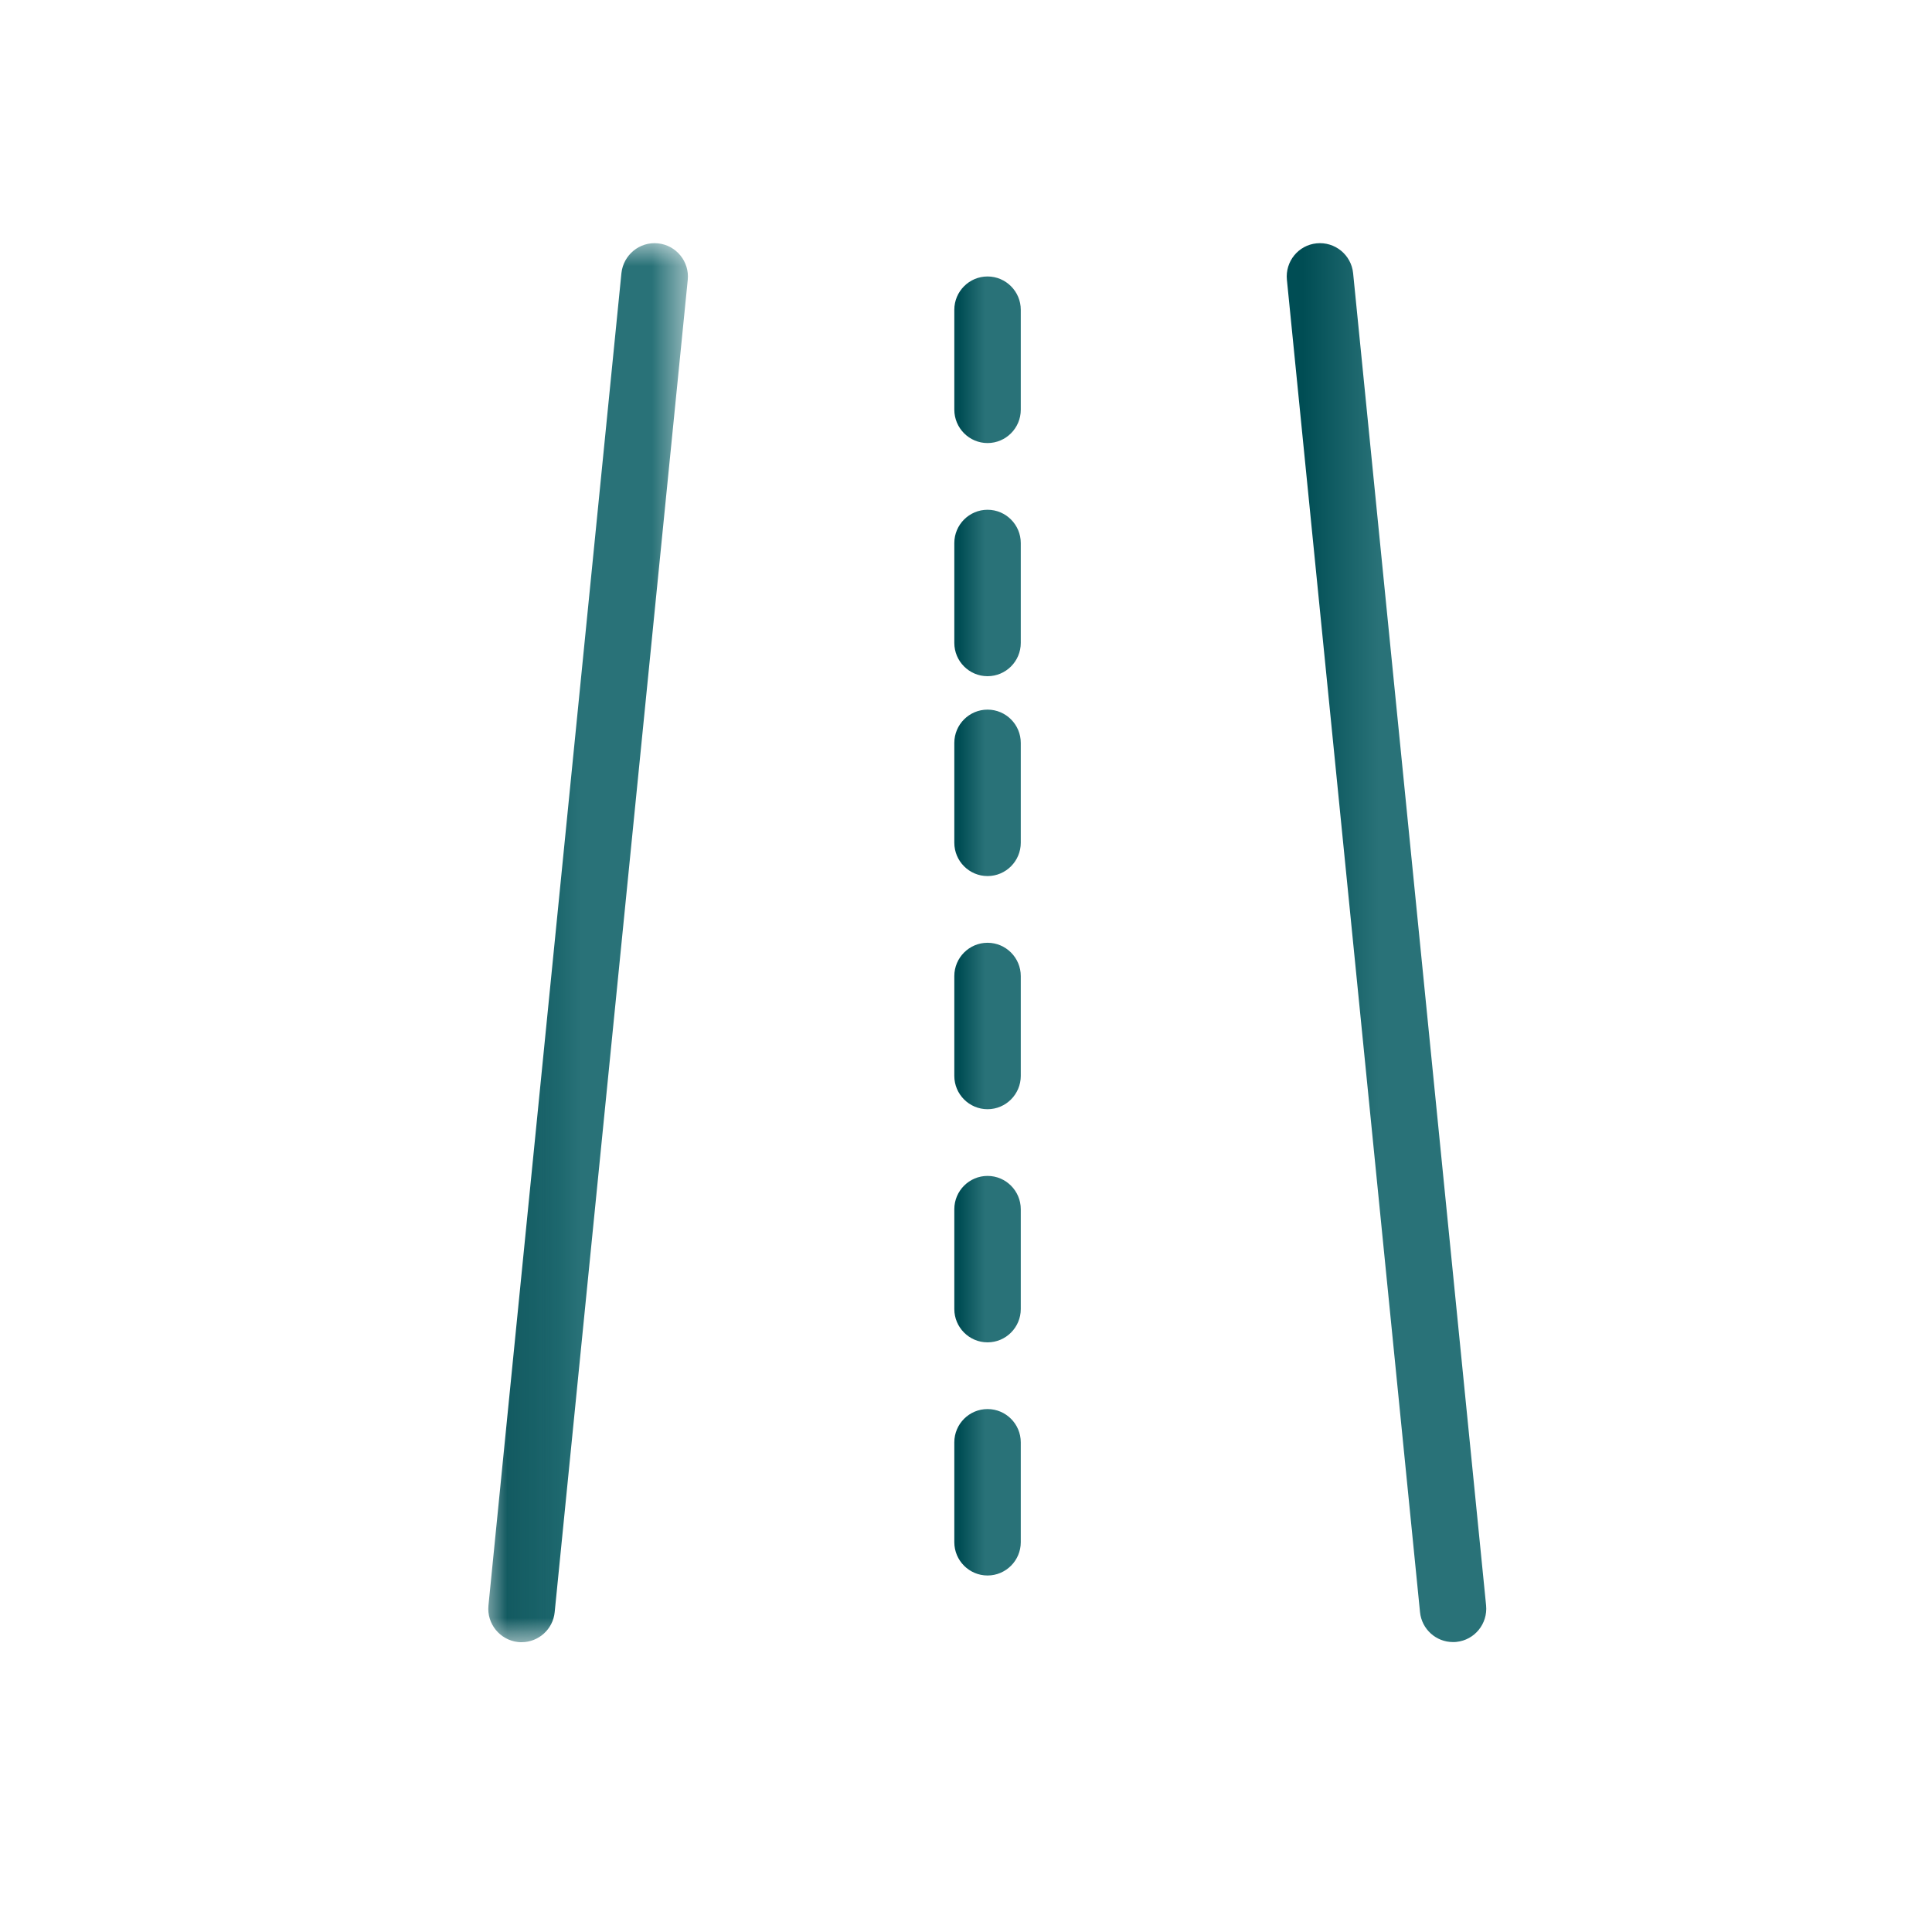
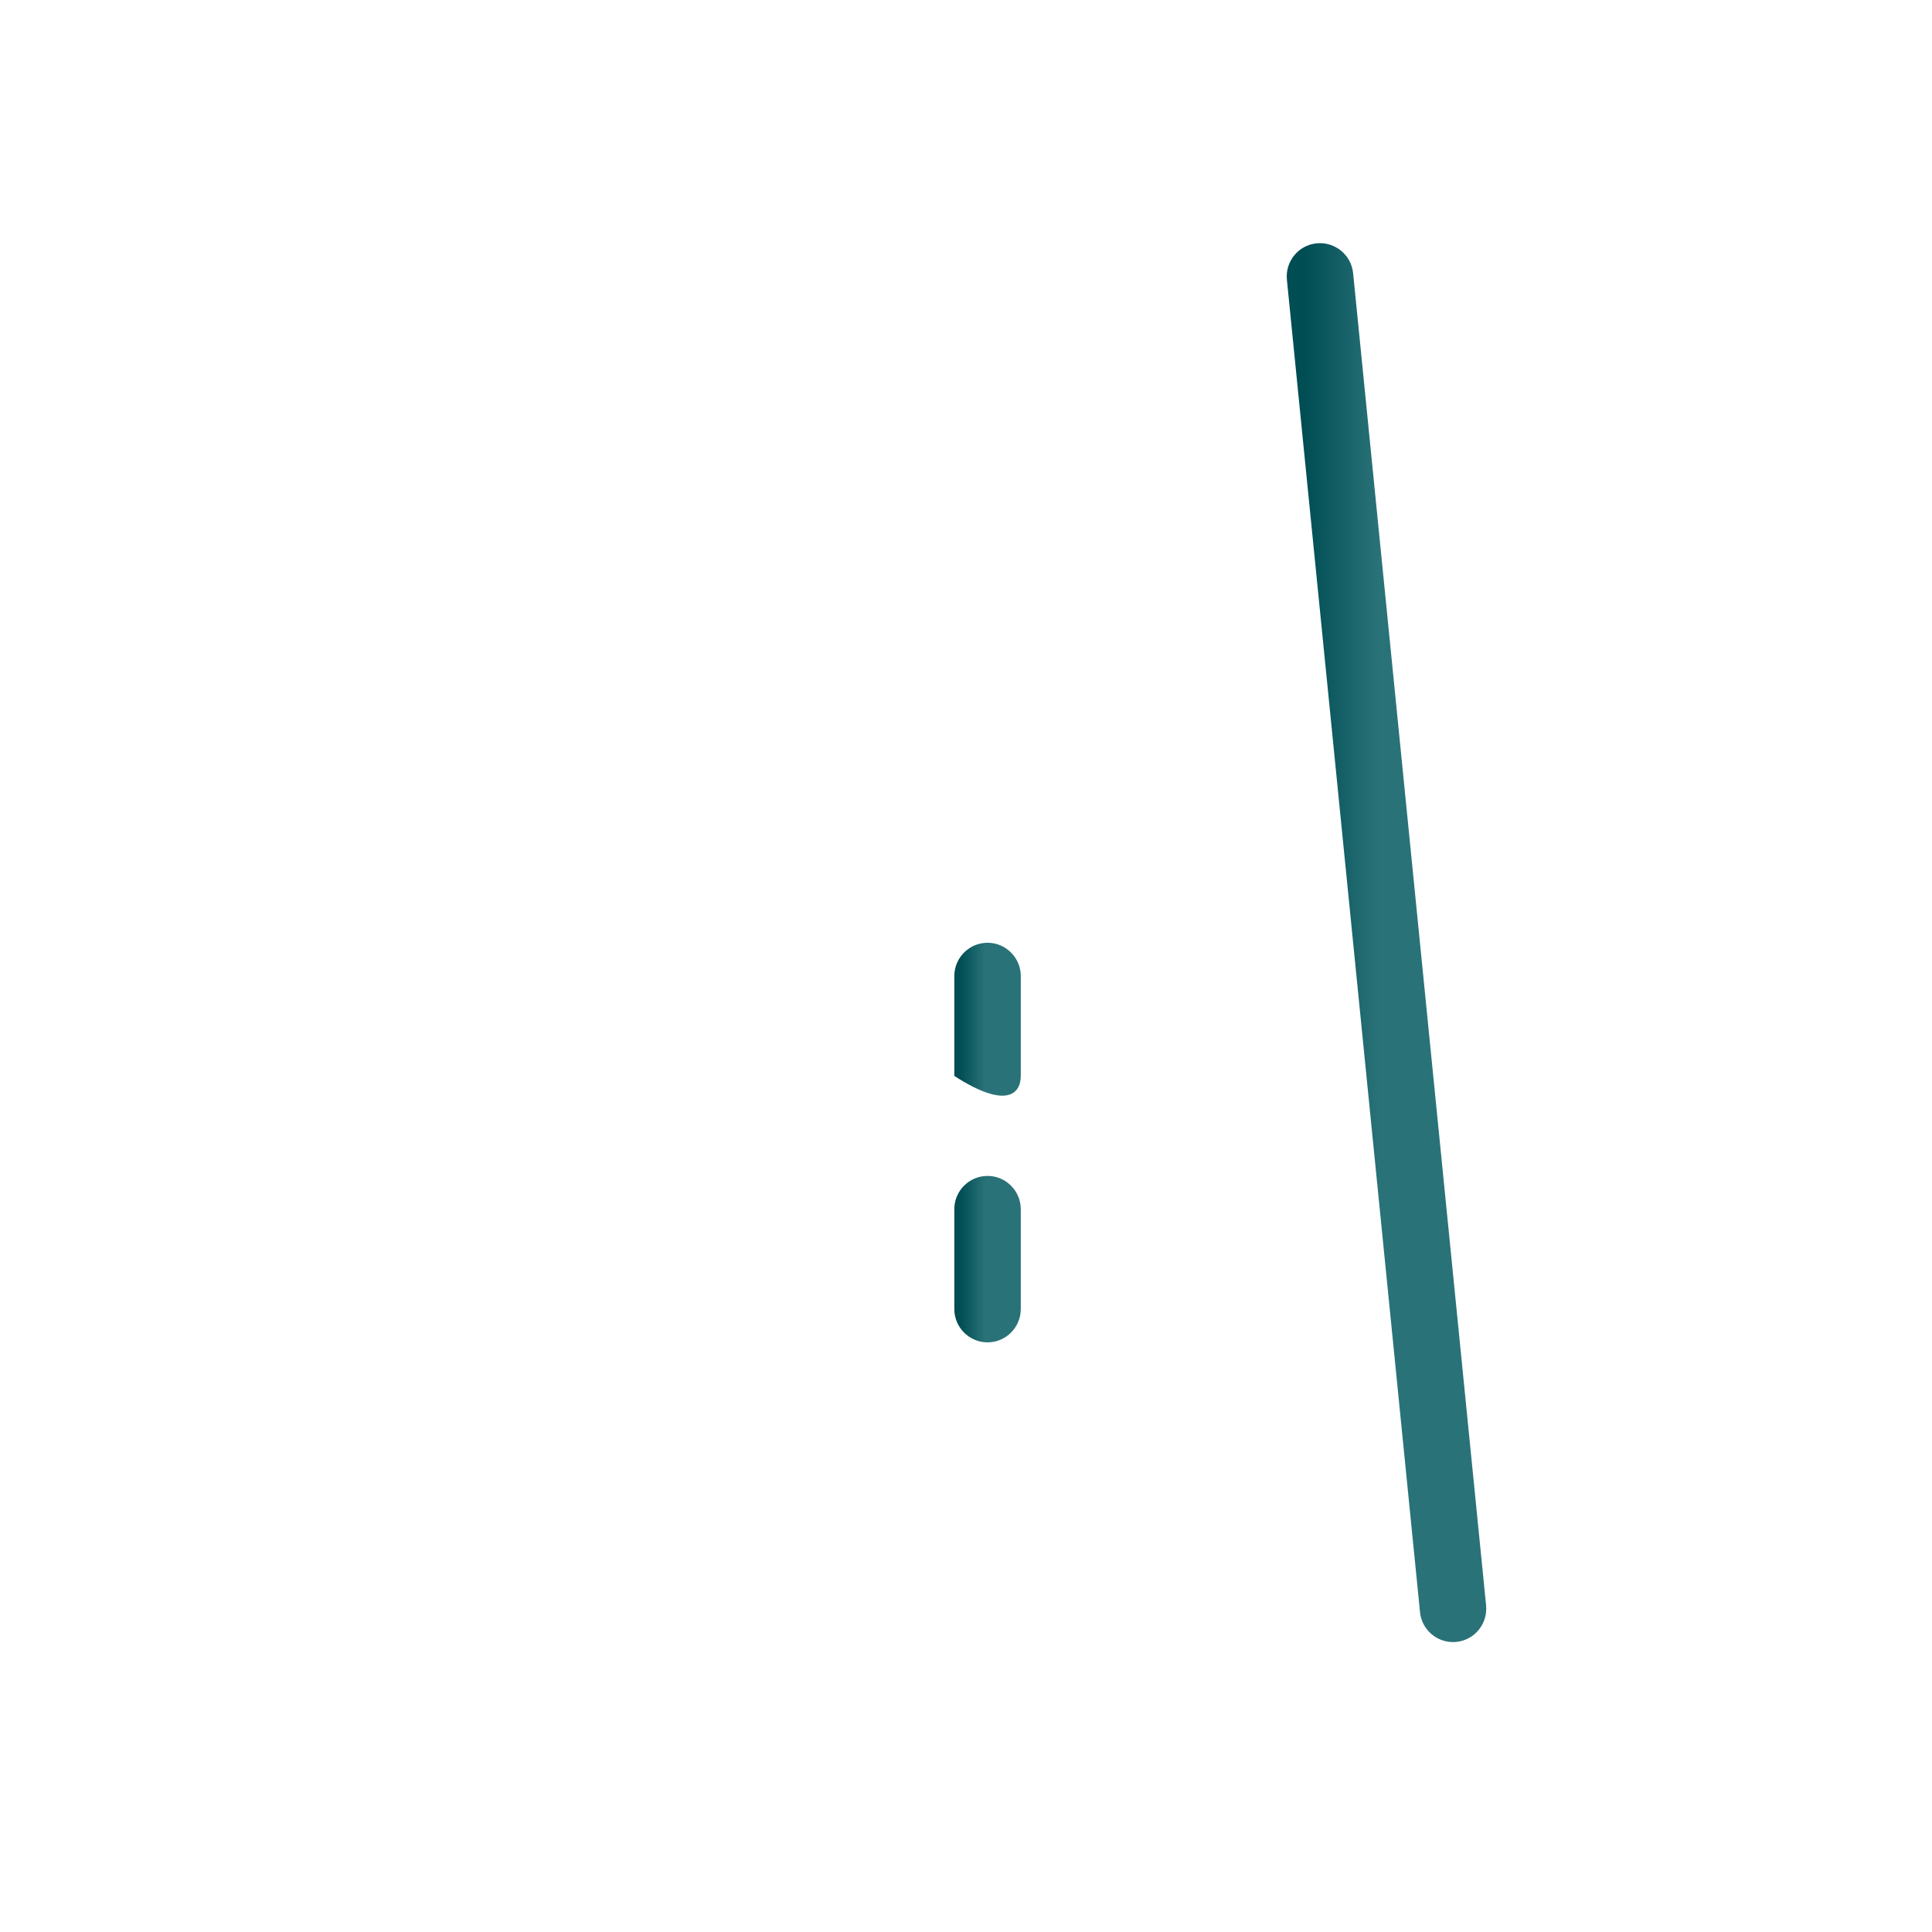
<svg xmlns="http://www.w3.org/2000/svg" width="40" height="40" viewBox="0 0 40 40" fill="none">
  <mask id="mask0_668_126" style="mask-type:luminance" maskUnits="userSpaceOnUse" x="10" y="5" width="5" height="29">
-     <path d="M10.07 5H14.329V34H10.07V5Z" fill="white" />
-   </mask>
+     </mask>
  <g mask="url(#mask0_668_126)">
    <path d="M13.621 5.038C13.242 5 12.907 5.277 12.866 5.654L10.113 33.24C10.075 33.62 10.352 33.956 10.728 33.997C10.752 34 10.775 34 10.799 34C11.148 34 11.449 33.734 11.484 33.378L14.239 5.794C14.277 5.415 14 5.076 13.621 5.038Z" fill="url(#paint0_linear_668_126)" />
  </g>
  <path d="M30.082 33.997C30.105 33.997 30.129 33.997 30.152 33.994C30.531 33.956 30.805 33.617 30.768 33.238L28.015 5.657C27.977 5.277 27.639 5 27.259 5.038C26.88 5.076 26.606 5.414 26.644 5.794L29.4 33.378C29.435 33.731 29.733 33.997 30.082 33.997Z" fill="url(#paint1_linear_668_126)" />
-   <path d="M20.446 9.173C20.825 9.173 21.134 8.863 21.134 8.484V6.413C21.134 6.034 20.825 5.724 20.446 5.724C20.067 5.724 19.758 6.034 19.758 6.413V8.481C19.758 8.863 20.067 9.173 20.446 9.173Z" fill="url(#paint2_linear_668_126)" />
-   <path d="M19.758 13.311C19.758 13.691 20.067 14 20.446 14C20.825 14 21.134 13.691 21.134 13.311V11.243C21.134 10.864 20.825 10.554 20.446 10.554C20.067 10.554 19.758 10.864 19.758 11.243V13.311Z" fill="url(#paint3_linear_668_126)" />
-   <path d="M19.758 17.448C19.758 17.828 20.067 18.138 20.446 18.138C20.825 18.138 21.134 17.828 21.134 17.448V15.381C21.134 15.001 20.825 14.692 20.446 14.692C20.067 14.692 19.758 15.001 19.758 15.381V17.448Z" fill="url(#paint4_linear_668_126)" />
-   <path d="M19.758 22.276C19.758 22.655 20.067 22.965 20.446 22.965C20.825 22.965 21.134 22.655 21.134 22.276V20.208C21.134 19.829 20.825 19.519 20.446 19.519C20.067 19.519 19.758 19.829 19.758 20.208V22.276Z" fill="url(#paint5_linear_668_126)" />
+   <path d="M19.758 22.276C20.825 22.965 21.134 22.655 21.134 22.276V20.208C21.134 19.829 20.825 19.519 20.446 19.519C20.067 19.519 19.758 19.829 19.758 20.208V22.276Z" fill="url(#paint5_linear_668_126)" />
  <path d="M19.758 27.103C19.758 27.482 20.067 27.792 20.446 27.792C20.825 27.792 21.134 27.482 21.134 27.103V25.035C21.134 24.656 20.825 24.346 20.446 24.346C20.067 24.346 19.758 24.656 19.758 25.035V27.103Z" fill="url(#paint6_linear_668_126)" />
-   <path d="M19.758 31.93C19.758 32.309 20.067 32.619 20.446 32.619C20.825 32.619 21.134 32.309 21.134 31.93V29.862C21.134 29.482 20.825 29.173 20.446 29.173C20.067 29.173 19.758 29.482 19.758 29.862V31.93Z" fill="url(#paint7_linear_668_126)" />
  <defs>
    <linearGradient id="paint0_linear_668_126" x1="10.109" y1="19.517" x2="14.243" y2="19.517" gradientUnits="userSpaceOnUse">
      <stop offset="0.082" stop-color="#004D54" />
      <stop offset="0.462" stop-color="#297278" />
    </linearGradient>
    <linearGradient id="paint1_linear_668_126" x1="26.641" y1="19.516" x2="30.771" y2="19.516" gradientUnits="userSpaceOnUse">
      <stop offset="0.082" stop-color="#004D54" />
      <stop offset="0.462" stop-color="#297278" />
    </linearGradient>
    <linearGradient id="paint2_linear_668_126" x1="19.758" y1="7.449" x2="21.134" y2="7.449" gradientUnits="userSpaceOnUse">
      <stop offset="0.082" stop-color="#004D54" />
      <stop offset="0.462" stop-color="#297278" />
    </linearGradient>
    <linearGradient id="paint3_linear_668_126" x1="19.758" y1="12.277" x2="21.134" y2="12.277" gradientUnits="userSpaceOnUse">
      <stop offset="0.082" stop-color="#004D54" />
      <stop offset="0.462" stop-color="#297278" />
    </linearGradient>
    <linearGradient id="paint4_linear_668_126" x1="19.758" y1="16.415" x2="21.134" y2="16.415" gradientUnits="userSpaceOnUse">
      <stop offset="0.082" stop-color="#004D54" />
      <stop offset="0.462" stop-color="#297278" />
    </linearGradient>
    <linearGradient id="paint5_linear_668_126" x1="19.758" y1="21.242" x2="21.134" y2="21.242" gradientUnits="userSpaceOnUse">
      <stop offset="0.082" stop-color="#004D54" />
      <stop offset="0.462" stop-color="#297278" />
    </linearGradient>
    <linearGradient id="paint6_linear_668_126" x1="19.758" y1="26.069" x2="21.134" y2="26.069" gradientUnits="userSpaceOnUse">
      <stop offset="0.082" stop-color="#004D54" />
      <stop offset="0.462" stop-color="#297278" />
    </linearGradient>
    <linearGradient id="paint7_linear_668_126" x1="19.758" y1="30.896" x2="21.134" y2="30.896" gradientUnits="userSpaceOnUse">
      <stop offset="0.082" stop-color="#004D54" />
      <stop offset="0.462" stop-color="#297278" />
    </linearGradient>
  </defs>
</svg>